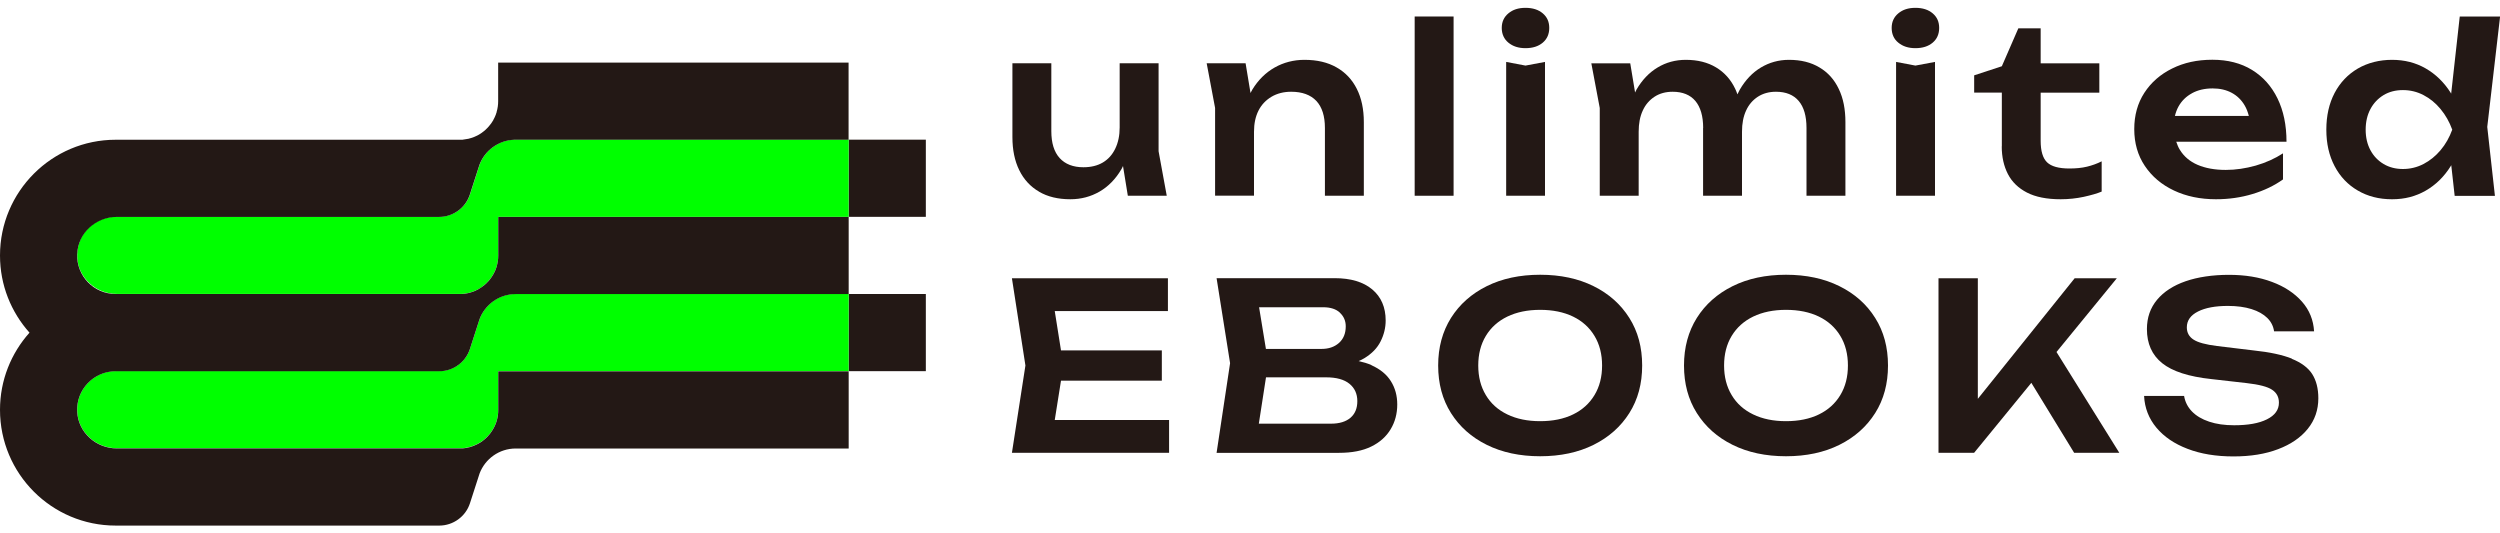
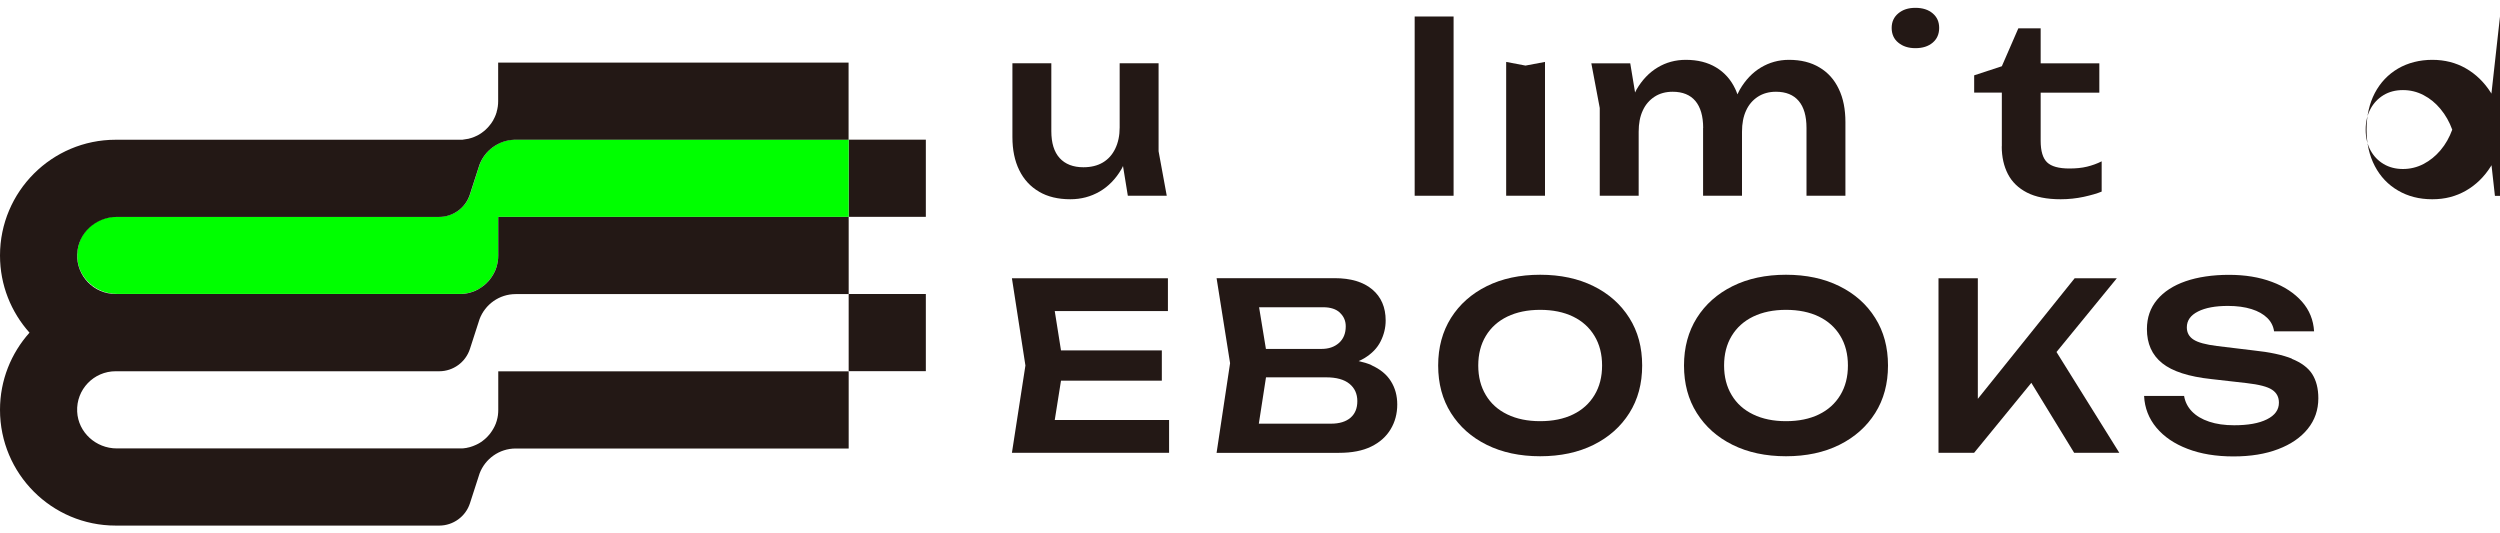
<svg xmlns="http://www.w3.org/2000/svg" id="a" viewBox="0 0 300 64">
  <defs>
    <style>.b{fill:lime;}.c{fill:#231815;}</style>
  </defs>
  <rect class="c" x="101.84" y="16.76" width="9.26" height="9.26" />
  <rect class="c" x="101.84" y="35.28" width="9.26" height="9.26" />
  <path class="c" d="m64.81,16.76h0s-3.11,0-3.11,0c.06,0,.12,0,.18,0h2.92Z" />
  <path class="c" d="m64.81,16.76h0s-3.11,0-3.11,0c.06,0,.12,0,.18,0h2.92Z" />
-   <path class="b" d="m101.84,35.28v9.26h-42.05v4.63c0,.43-.06.85-.17,1.25,0,.02,0,.04-.01.05l-.1.29s0,.01,0,.02c0,.01-.02.03-.02.04-.04.1-.07.19-.12.28-.04.09-.09.18-.14.27-.12.22-.26.43-.41.63-.06.07-.12.14-.18.21-.02.02-.04.05-.07.08-.06.07-.14.14-.21.22-.06.06-.13.12-.2.18-.11.1-.23.19-.35.28-.04.03-.09.06-.13.08-.04.03-.09.06-.14.09-.05.04-.1.07-.16.09-.03.02-.06.03-.08.04-.04.02-.09.05-.14.07-.05.02-.11.05-.16.07-.16.07-.34.14-.51.19-.05.02-.12.04-.17.05-.08.02-.15.04-.23.05-.07.01-.13.03-.2.04-.1.02-.2.03-.29.04-.07,0-.13,0-.2.01-.08,0-.16,0-.24,0H14.02c-2.49,0-4.64-1.92-4.75-4.41-.13-2.66,1.99-4.85,4.62-4.85h38.82c1.68,0,3.17-1.08,3.69-2.68l1.04-3.22.12-.37c.66-1.75,2.35-2.99,4.33-2.99h39.96Z" />
  <path class="b" d="m101.84,16.76v9.26h-42.05v4.63c0,.43-.06.85-.17,1.25,0,.02,0,.04-.01.05l-.1.29s0,.01,0,.02c0,.01-.02.03-.02.04-.04.1-.07.19-.12.28-.04.09-.09.18-.14.27-.12.22-.26.43-.41.63-.06.07-.12.14-.18.21-.02.02-.04.05-.07.08-.06.07-.14.14-.21.22-.06.06-.13.12-.2.18-.11.1-.23.19-.35.28-.04.03-.09.06-.13.08-.04.03-.09.06-.14.09-.05.04-.1.07-.16.09-.03.02-.06.03-.08.04-.04.02-.09.05-.14.07-.05.02-.11.05-.16.07-.16.07-.34.14-.51.19-.05.02-.12.04-.17.05-.08.02-.15.04-.23.05-.07.01-.13.03-.2.04-.1.02-.2.03-.29.04-.07,0-.13,0-.2.01-.08,0-.16,0-.24,0H14.02c-2.49,0-4.64-1.92-4.75-4.41-.13-2.66,1.99-4.85,4.62-4.85h38.82c1.68,0,3.17-1.08,3.69-2.68l1.04-3.22.12-.37c.66-1.75,2.35-2.99,4.33-2.99h39.96Z" />
  <path class="c" d="m9.26,30.43c-.13,2.66,1.99,4.85,4.62,4.85h41.28c.08,0,.16,0,.24,0,.06,0,.13,0,.2-.01.1-.01.2-.02.29-.04.07-.01.14-.02.2-.04.08-.01.15-.03.23-.05.06-.01.12-.03.17-.05.18-.05.35-.12.51-.18.06-.02.11-.05.16-.08.04-.02.09-.04.14-.07.03-.02.06-.03.08-.04.05-.03.1-.06.16-.1.05-.02.1-.06.14-.09.04-.03.09-.05.13-.08.12-.08.24-.18.35-.27.07-.06.13-.12.2-.18.08-.07.15-.14.21-.22.02-.02.05-.05.07-.07.06-.07.12-.14.18-.22.15-.2.29-.41.41-.63.05-.09.09-.18.14-.27.04-.09.08-.18.12-.28,0-.02.01-.03.02-.04,0,0,0-.01,0-.02l.1-.29s0-.02,0-.03c.12-.4.18-.83.18-1.27v-4.63h42.05v9.26h-39.96c-1.98,0-3.67,1.25-4.33,2.99l-.12.37-1.04,3.22c-.52,1.6-2.01,2.68-3.69,2.68H13.88c-2.63,0-4.75,2.19-4.62,4.85.12,2.49,2.26,4.41,4.75,4.41h41.15c.08,0,.16,0,.24,0,.07,0,.13,0,.2-.01.1-.01.2-.02.29-.04.07,0,.13-.02.2-.04.08-.01.15-.03.23-.05.06-.01.12-.03.17-.05.18-.05.35-.12.51-.19.06-.02.11-.05.16-.07.04-.02.09-.05.14-.07.03-.01.06-.03.08-.04.05-.02.1-.06.16-.09.05-.03.1-.06.14-.09.04-.03.09-.06.13-.08.12-.09.24-.18.35-.28.07-.05.13-.12.2-.18.08-.07.15-.14.21-.22.02-.03.05-.05.07-.08.06-.07.12-.14.18-.21.15-.2.29-.41.41-.63.05-.09.09-.18.14-.27.04-.09.08-.18.12-.28,0-.02.01-.03.02-.04,0,0,0-.02,0-.02l.1-.29s0-.03.01-.05c.12-.4.17-.82.17-1.25v-4.63h42.05v9.26h-39.96c-1.98,0-3.67,1.25-4.33,2.99l-.12.37-1.04,3.22c-.52,1.59-2.01,2.67-3.69,2.67H13.88c-7.67,0-13.88-6.22-13.88-13.89,0-3.56,1.34-6.8,3.54-9.26-2.2-2.46-3.54-5.7-3.54-9.26,0-7.67,6.22-13.89,13.88-13.89h41.28c.08,0,.16,0,.24,0,.07,0,.13,0,.2-.02.19-.02.38-.05.56-.09.05,0,.11-.02.16-.04.08-.02.14-.04.22-.06.25-.08.49-.17.72-.29.04-.02.09-.04.13-.07.1-.06.2-.12.3-.18.04-.03.09-.06.13-.09.26-.18.49-.38.7-.61.06-.06.11-.12.16-.18.05-.06.1-.12.15-.19.07-.08.14-.17.19-.26.06-.09.12-.19.18-.28,0,0,0-.01,0-.02.06-.1.11-.2.16-.31.04-.09.08-.18.12-.28,0-.01.01-.03.02-.04,0,0,0-.01,0-.02l.1-.29s0-.03,0-.04c.12-.4.18-.82.18-1.27v-4.63h42.05v9.26h-39.96c-.06,0-.12,0-.18,0-1.9.08-3.51,1.3-4.15,2.99l-.12.37-1.04,3.22c-.52,1.6-2.01,2.68-3.69,2.68H14.02c-2.49,0-4.64,1.92-4.75,4.4Z" />
  <path class="c" d="m124.68,23c1.03.61,2.29.91,3.76.91,1.29,0,2.45-.31,3.51-.92,1.05-.61,1.92-1.5,2.61-2.67.08-.13.14-.27.2-.4l.58,3.57h4.67l-.98-5.34V7.59h-4.67v7.71c0,.97-.18,1.82-.53,2.54-.35.73-.85,1.28-1.49,1.66-.64.38-1.42.57-2.33.57-1.23,0-2.18-.37-2.85-1.1-.67-.74-1-1.81-1-3.23V7.59h-4.67v8.86c0,1.53.27,2.85.82,3.97.55,1.12,1.34,1.98,2.38,2.58Z" />
-   <path class="c" d="m150.48,23.49v-7.68c0-.99.18-1.83.54-2.54.36-.71.89-1.26,1.56-1.66.68-.4,1.47-.6,2.36-.6,1.32,0,2.33.37,3.02,1.1.69.74,1.03,1.82,1.03,3.25v8.13h4.67v-8.83c0-1.55-.28-2.88-.84-3.99-.56-1.12-1.37-1.98-2.43-2.58-1.06-.61-2.35-.91-3.85-.91-1.3,0-2.5.31-3.58.92-1.08.61-1.98,1.5-2.68,2.65-.08.13-.14.28-.22.41l-.59-3.57h-4.67l1.01,5.36v10.53h4.67Z" />
  <rect class="c" x="169.76" y="1.98" width="4.67" height="21.51" />
-   <path class="c" d="m183.06,5.78c.86,0,1.55-.22,2.07-.66.52-.44.78-1.03.78-1.77s-.26-1.31-.78-1.75c-.52-.44-1.21-.66-2.07-.66s-1.52.22-2.05.66c-.53.44-.8,1.02-.8,1.75s.27,1.34.8,1.77c.53.44,1.21.66,2.05.66Z" />
  <polygon class="c" points="180.74 7.43 180.74 23.49 185.4 23.49 185.4 7.43 183.06 7.87 180.74 7.43" />
  <path class="c" d="m204.37,15.36v8.13h4.67v-7.68c0-.99.16-1.83.49-2.54.32-.71.8-1.26,1.41-1.66.62-.4,1.34-.6,2.18-.6,1.19,0,2.1.37,2.72,1.1.63.74.94,1.82.94,3.25v8.13h4.67v-8.83c0-1.55-.26-2.88-.8-3.99-.53-1.12-1.3-1.98-2.32-2.58-1.01-.61-2.23-.91-3.65-.91-1.23,0-2.35.31-3.37.92-1.02.61-1.86,1.5-2.53,2.65-.1.18-.19.38-.29.57-.08-.22-.16-.45-.26-.65-.53-1.12-1.3-1.98-2.3-2.58-1.01-.61-2.22-.91-3.63-.91-1.25,0-2.38.31-3.39.92-1.02.61-1.86,1.5-2.53,2.65-.06.11-.11.23-.17.35l-.58-3.5h-4.67l1.01,5.36v10.53h4.67v-7.68c0-.99.16-1.83.49-2.54.32-.71.8-1.26,1.41-1.66.61-.4,1.34-.6,2.18-.6,1.19,0,2.1.37,2.72,1.1.62.74.94,1.82.94,3.25Z" />
  <path class="c" d="m229.85,5.78c.86,0,1.55-.22,2.07-.66.52-.44.78-1.03.78-1.77s-.26-1.31-.78-1.75c-.52-.44-1.21-.66-2.07-.66s-1.52.22-2.05.66c-.53.44-.8,1.02-.8,1.75s.26,1.34.8,1.77c.53.44,1.21.66,2.05.66Z" />
-   <polygon class="c" points="227.53 7.43 227.53 23.49 232.2 23.49 232.2 7.43 229.85 7.87 227.53 7.43" />
  <path class="c" d="m240.21,17.57c0,1.27.25,2.37.74,3.32.49.95,1.26,1.69,2.29,2.22,1.03.53,2.38.8,4.04.8.95,0,1.87-.1,2.77-.29.89-.2,1.61-.4,2.15-.63v-3.63c-.56.28-1.14.49-1.76.64-.61.15-1.32.22-2.12.22-1.27,0-2.16-.25-2.67-.74-.51-.49-.77-1.35-.77-2.58v-5.78h7.04v-3.52h-7.04V3.4h-2.68l-1.98,4.55-3.32,1.09v2.07h3.32v6.45Z" />
-   <path class="c" d="m260.87,22.86c1.48.7,3.16,1.05,5.04,1.05,1.55,0,3.01-.21,4.4-.63,1.39-.42,2.6-1,3.65-1.75v-3.13c-.97.63-2.06,1.12-3.27,1.47-1.21.34-2.41.52-3.6.52-1.32,0-2.45-.21-3.38-.61s-1.64-1.01-2.12-1.79c-.19-.3-.32-.63-.44-.98h13.23c0-1.99-.36-3.72-1.08-5.2-.72-1.47-1.74-2.61-3.06-3.42-1.32-.81-2.91-1.22-4.75-1.22s-3.42.35-4.83,1.05c-1.42.7-2.53,1.67-3.34,2.92-.81,1.25-1.21,2.7-1.21,4.36s.42,3.15,1.27,4.41c.85,1.27,2.01,2.25,3.49,2.95Zm2.18-11.68c.7-.38,1.52-.57,2.47-.57.88,0,1.64.18,2.29.53.65.35,1.17.86,1.55,1.51.22.37.38.8.5,1.26h-8.87c.1-.41.24-.79.43-1.13.38-.68.92-1.21,1.62-1.59Z" />
-   <path class="c" d="m300,1.98h-4.83l-1.03,9.26s-.04-.07-.06-.11c-.8-1.26-1.8-2.23-3-2.92-1.2-.69-2.55-1.03-4.04-1.03s-2.91.35-4.11,1.05c-1.19.7-2.12,1.68-2.78,2.93-.66,1.26-.99,2.72-.99,4.4s.33,3.11.99,4.37c.66,1.26,1.59,2.24,2.78,2.93,1.19.7,2.56,1.05,4.11,1.05s2.84-.35,4.04-1.03c1.2-.69,2.2-1.66,2.99-2.92.03-.05.05-.1.08-.14l.41,3.68h4.83l-.92-8.27,1.54-13.24Zm-9.18,17.7c-.77.4-1.6.6-2.47.6s-1.65-.2-2.32-.6c-.67-.4-1.2-.95-1.58-1.66-.38-.71-.57-1.53-.57-2.46s.19-1.76.57-2.47c.38-.72.91-1.27,1.58-1.68.67-.4,1.44-.6,2.32-.6s1.7.2,2.47.6c.77.4,1.46.96,2.05,1.68.6.72,1.06,1.54,1.4,2.47-.34.93-.8,1.75-1.4,2.46-.6.71-1.28,1.26-2.05,1.66Z" />
+   <path class="c" d="m300,1.98l-1.03,9.26s-.04-.07-.06-.11c-.8-1.26-1.8-2.23-3-2.92-1.2-.69-2.55-1.03-4.04-1.03s-2.91.35-4.11,1.05c-1.19.7-2.12,1.68-2.78,2.93-.66,1.26-.99,2.72-.99,4.4s.33,3.11.99,4.37c.66,1.26,1.59,2.24,2.78,2.93,1.19.7,2.56,1.05,4.11,1.05s2.84-.35,4.04-1.03c1.2-.69,2.2-1.66,2.99-2.92.03-.05.05-.1.08-.14l.41,3.68h4.83l-.92-8.27,1.54-13.24Zm-9.18,17.7c-.77.4-1.6.6-2.47.6s-1.65-.2-2.32-.6c-.67-.4-1.2-.95-1.58-1.66-.38-.71-.57-1.53-.57-2.46s.19-1.76.57-2.47c.38-.72.91-1.27,1.58-1.68.67-.4,1.44-.6,2.32-.6s1.7.2,2.47.6c.77.4,1.46.96,2.05,1.68.6.72,1.06,1.54,1.4,2.47-.34.93-.8,1.75-1.4,2.46-.6.71-1.28,1.26-2.05,1.66Z" />
  <polygon class="c" points="127.32 45.68 139.42 45.68 139.42 42.05 127.32 42.05 126.57 37.33 140.15 37.33 140.15 33.39 121.43 33.39 123.05 43.86 121.43 54.34 140.29 54.34 140.29 50.4 126.57 50.4 127.32 45.68" />
  <path class="c" d="m164.59,43.82c-.46-.21-.98-.36-1.55-.49.25-.11.48-.22.69-.35.9-.55,1.55-1.22,1.95-2.03.4-.8.6-1.63.6-2.49,0-1.58-.54-2.83-1.61-3.73-1.07-.9-2.58-1.35-4.51-1.35h-14.17l1.62,10.2-1.62,10.76h14.7c1.55,0,2.83-.25,3.85-.75,1.03-.5,1.8-1.19,2.33-2.07.53-.87.8-1.87.8-2.99,0-1.04-.25-1.97-.76-2.78-.5-.81-1.28-1.45-2.35-1.93Zm-3.8-6.29c.47.44.7.98.7,1.63,0,.86-.28,1.52-.82,2-.55.48-1.24.71-2.08.71h-6.68l-.82-5h7.7c.87,0,1.55.22,2.01.66Zm1.27,12.6c-.55.47-1.33.71-2.33.71h-8.67l.86-5.56h7.22c1.23,0,2.16.26,2.79.77.63.51.95,1.21.95,2.08s-.27,1.52-.82,2Z" />
  <path class="c" d="m191.23,34.34c-1.83-.91-3.97-1.37-6.41-1.37s-4.58.46-6.41,1.37c-1.83.91-3.26,2.18-4.29,3.81-1.02,1.63-1.54,3.53-1.54,5.71s.51,4.08,1.54,5.71c1.03,1.63,2.45,2.9,4.29,3.81,1.83.91,3.97,1.37,6.41,1.37s4.58-.46,6.41-1.37c1.83-.91,3.26-2.18,4.29-3.81,1.03-1.63,1.54-3.53,1.54-5.71s-.51-4.08-1.54-5.71c-1.03-1.63-2.45-2.9-4.29-3.81Zm.11,13.07c-.61,1.01-1.46,1.78-2.57,2.32-1.11.54-2.43.81-3.95.81s-2.82-.27-3.94-.81c-1.12-.54-1.98-1.31-2.58-2.32-.61-1.01-.91-2.19-.91-3.55s.3-2.54.91-3.55c.61-1.01,1.47-1.78,2.58-2.32,1.12-.54,2.43-.81,3.94-.81s2.84.27,3.95.81c1.11.54,1.96,1.31,2.57,2.32.61,1.01.91,2.19.91,3.55s-.3,2.54-.91,3.55Z" />
  <path class="c" d="m220.73,34.34c-1.83-.91-3.97-1.37-6.41-1.37s-4.58.46-6.41,1.37c-1.83.91-3.26,2.18-4.29,3.81-1.02,1.63-1.54,3.53-1.54,5.71s.51,4.08,1.54,5.71c1.03,1.63,2.45,2.9,4.29,3.81,1.83.91,3.97,1.37,6.41,1.37s4.58-.46,6.41-1.37c1.83-.91,3.26-2.18,4.29-3.81,1.03-1.63,1.54-3.53,1.54-5.71s-.51-4.08-1.54-5.71c-1.02-1.63-2.45-2.9-4.29-3.81Zm.11,13.07c-.61,1.01-1.46,1.78-2.57,2.32-1.11.54-2.43.81-3.95.81s-2.82-.27-3.94-.81c-1.12-.54-1.98-1.31-2.58-2.32-.61-1.01-.91-2.19-.91-3.55s.3-2.54.91-3.55c.61-1.01,1.47-1.78,2.58-2.32,1.12-.54,2.43-.81,3.94-.81s2.84.27,3.95.81c1.11.54,1.96,1.31,2.57,2.32.61,1.01.91,2.19.91,3.55s-.3,2.54-.91,3.55Z" />
  <polygon class="c" points="254.02 33.39 248.96 33.39 237.34 47.86 237.34 33.39 232.62 33.39 232.62 54.34 236.89 54.34 243.76 45.94 248.9 54.34 254.32 54.34 246.78 42.24 254.02 33.39" />
  <path class="c" d="m275.04,43.04c-1.15-.46-2.69-.79-4.62-.99l-4.39-.53c-1.34-.17-2.28-.42-2.81-.77-.53-.34-.8-.83-.8-1.47,0-.82.45-1.45,1.34-1.9.89-.45,2.09-.67,3.6-.67,1.08,0,2.02.13,2.82.38.8.25,1.43.61,1.89,1.06s.73.99.82,1.61h4.8c-.08-1.36-.56-2.55-1.45-3.56-.89-1.01-2.09-1.81-3.6-2.37-1.51-.57-3.23-.85-5.17-.85s-3.73.26-5.2.77c-1.47.51-2.61,1.25-3.42,2.22-.81.97-1.22,2.14-1.22,3.52,0,1.75.61,3.11,1.83,4.09,1.22.98,3.19,1.62,5.91,1.91l4.22.48c1.49.17,2.51.43,3.06.8.55.36.82.88.82,1.55,0,.86-.48,1.52-1.44,2-.96.48-2.27.71-3.93.71-1.14,0-2.14-.14-3-.43-.87-.29-1.56-.7-2.07-1.23-.51-.53-.82-1.15-.94-1.86h-4.8c.07,1.45.57,2.72,1.48,3.81.91,1.09,2.16,1.94,3.74,2.54,1.58.61,3.42.91,5.5.91s3.84-.29,5.36-.87c1.53-.58,2.71-1.39,3.56-2.44s1.27-2.28,1.27-3.67c0-1.17-.25-2.14-.74-2.91-.49-.76-1.31-1.37-2.46-1.83Z" />
</svg>